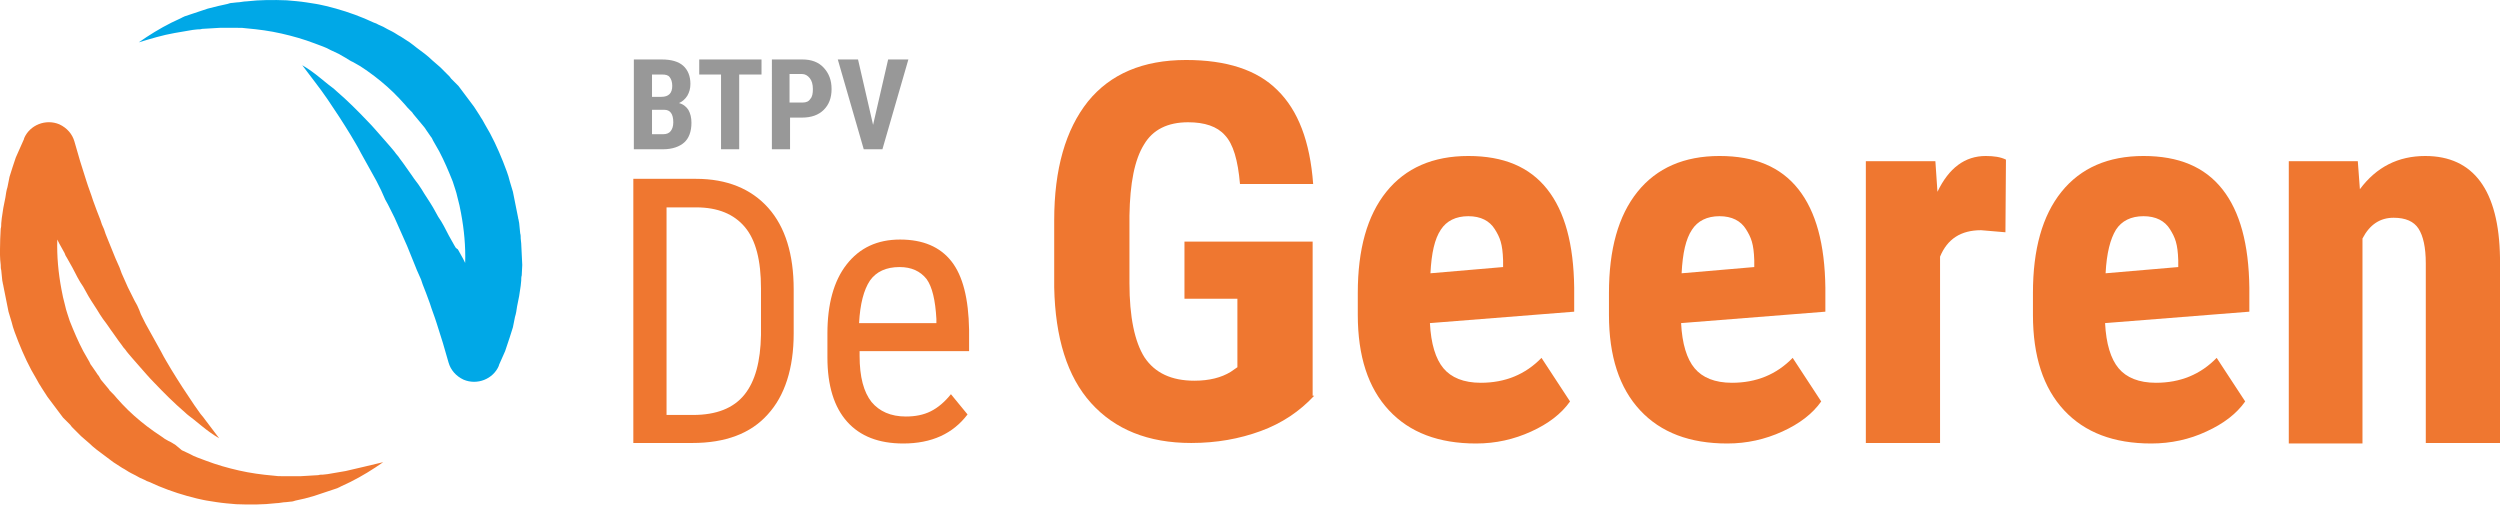
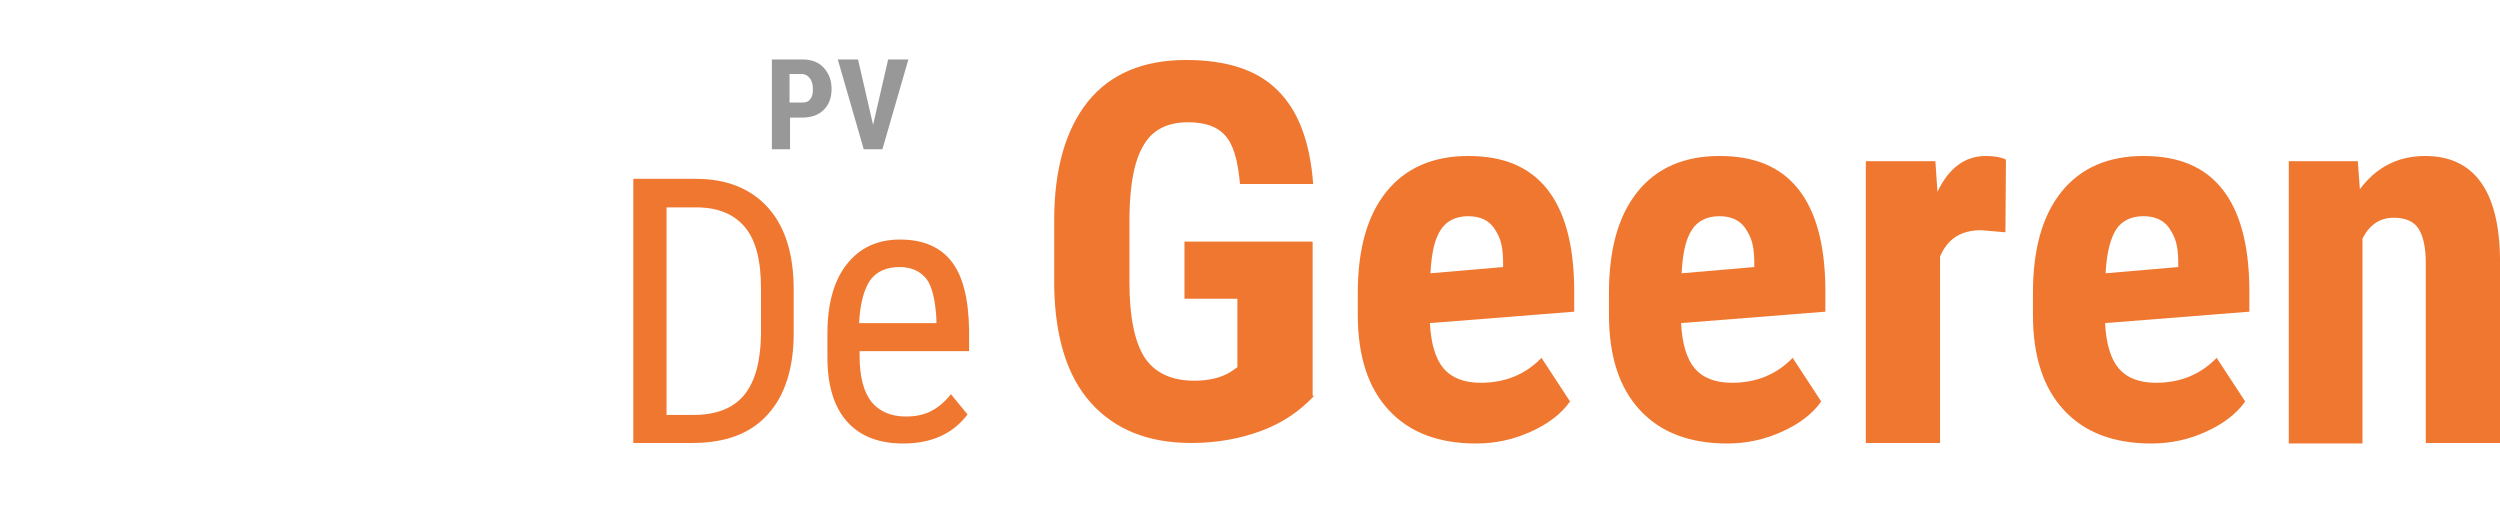
<svg xmlns="http://www.w3.org/2000/svg" id="Layer_1" data-name="Layer 1" viewBox="0 0 481.74 97.22">
  <defs>
    <style>
      .cls-1 {
        fill: #00a8e7;
      }

      .cls-2 {
        fill: #ef7730;
      }

      .cls-3 {
        fill: #989898;
      }
    </style>
  </defs>
  <g>
-     <path class="cls-1" d="M100.44,46.96l-.1-1c0-.3,0-.7-.1-1l-.2-2-.1-.5c0-.2-.1-.3-.1-.5l-.2-1-.2-1-.1-.5-.1-.5-.4-2c-.1-.3-.2-.6-.3-1l-.3-1c-.3-1.3-.8-2.5-1.3-3.8-1-2.5-2.1-4.9-3.5-7.2l-.5-.9c-.2-.3-.4-.6-.5-.8-.4-.6-.7-1.1-1.1-1.7l-1.2-1.6c-.2-.3-.4-.5-.6-.8l-.6-.8c-.2-.3-.4-.5-.6-.8l-.7-.7-.7-.7-.3-.4-.4-.4-1.4-1.4c-.5-.4-1-.9-1.5-1.3-.5-.5-1-.9-1.5-1.3l-.8-.6c-.3-.2-.5-.4-.8-.6l-.5-.4c-.3-.2-.5-.4-.8-.6-.6-.4-1.1-.7-1.7-1.1-.6-.3-1.1-.7-1.7-1s-1.2-.6-1.7-.9l-.9-.4c-.3-.2-.6-.3-.9-.4l-.9-.4c-.3-.1-.6-.3-.9-.4-2.4-1-4.9-1.8-7.4-2.4l-.9-.2c-.3-.1-.6-.1-1-.2l-1.9-.3c-1.3-.2-2.6-.3-3.8-.4-2.6-.1-5.1-.1-7.7.2-.6,0-1.3.2-1.9.2l-.9.1c-.3,0-.6.1-.9.2l-.9.2c-.3.1-.6.1-.9.2l-2,.5c-.3.1-.6.2-.9.3-.3.1-.6.2-.9.3-.3.1-.6.2-.9.3l-.9.3-.9.3c-.1.1-.3.1-.4.2l-.4.2-1.7.8c-2.2,1.1-4.3,2.4-6.3,3.8,2.3-.7,4.6-1.4,6.9-1.8,1.2-.2,2.3-.4,3.5-.6l.9-.1c.3,0,.6,0,.9-.1.6,0,1.2-.1,1.7-.1l1.7-.1h3.5c.6,0,1.1,0,1.7.1,2.3.2,4.5.5,6.7,1s4.3,1.1,6.4,1.9c.3.1.5.2.8.3l.8.3c.5.2,1,.4,1.5.7.5.2,1,.5,1.5.7l1.4.8c.5.3.9.6,1.4.8.2.1.5.3.7.4l.7.4c.9.6,1.8,1.2,2.7,1.9,1.7,1.3,3.3,2.7,4.8,4.3l1.1,1.2c.3.4.7.8,1.1,1.2l.3.3.2.3.5.6.5.6c.2.2.3.4.5.6l.5.6c.2.2.3.4.5.7l.9,1.3c.2.2.3.5.4.7l.4.7c.1.2.3.5.4.7l.4.7c1,1.9,1.8,3.8,2.6,5.8.3,1,.7,2,.9,3l.2.8c.1.3.1.5.2.8l.3,1.5c.6,3.2.9,6.4.8,9.6l-.4-.8-.5-.9-.5-.9-.4-.3-.3-.5c-.7-1.2-1.4-2.5-2-3.7-.3-.6-.7-1.2-1.1-1.8l-.5-.9-.5-.9c-.7-1.2-1.5-2.3-2.2-3.5-.2-.3-.4-.6-.6-.9l-.6-.8c-.4-.5-.8-1.2-1.2-1.7-.4-.6-.8-1.1-1.2-1.7l-.6-.8c-.2-.3-.4-.6-.7-.9-.4-.6-.9-1.1-1.3-1.6l-.7-.8-.7-.8c-.9-1-1.8-2.1-2.8-3.1-1.9-2-3.9-4-6-5.8-.5-.5-1.1-.9-1.6-1.3s-1.1-.9-1.6-1.3c-1.1-.9-2.2-1.7-3.4-2.4.8,1.1,1.7,2.2,2.5,3.3l.6.8.6.8c.4.6.8,1.1,1.2,1.7,1.5,2.2,3,4.5,4.4,6.8.7,1.2,1.4,2.3,2,3.5l.5.9.5.9,1,1.8c.2.3.3.6.5.9l.5.9c.3.6.6,1.2.9,1.8l.4.9.4.9.5.9.2.4.2.4.9,1.8c.3.6.5,1.2.8,1.8l.4.9.4.9.4.9c.1.3.3.6.4.9.5,1.2,1,2.5,1.5,3.7l.2.5.2.5.4.9.4.9.3.9c.2.6.5,1.2.7,1.8l.7,1.9c.4,1.3.9,2.5,1.3,3.8s.8,2.5,1.2,3.8l1.1,3.8c.4,1.4,1.4,2.6,2.9,3.3,2.6,1.1,5.7-.1,6.8-2.7v-.1l.8-1.8c.1-.3.3-.6.4-.9l.3-.9.3-.9c.1-.3.2-.6.3-.9l.6-1.9.1-.5.1-.5.2-1c.2-.6.3-1.3.4-2l.4-2c.1-.7.2-1.3.3-2l.1-1c0-.3,0-.7.1-1,0-.7.1-1.3.1-2-.1-1.4-.1-2.8-.2-4.1Z" />
-     <path class="cls-2" d="M66.64,90.76c-1.2.2-2.3.4-3.5.6l-.9.1c-.3,0-.6,0-.9.1-.6,0-1.2.1-1.7.1l-1.7.1h-3.5c-.6,0-1.1,0-1.7-.1-2.3-.2-4.5-.5-6.7-1s-4.3-1.1-6.4-1.9c-.3-.1-.5-.2-.8-.3l-.8-.3c-.5-.2-1-.4-1.5-.7-.5-.2-1-.5-1.5-.7l-1.2-1c-.5-.3-.9-.6-1.4-.8-.2-.1-.5-.3-.7-.4l-.7-.5c-.9-.6-1.8-1.2-2.7-1.9-1.7-1.3-3.3-2.7-4.8-4.3l-1-1.1c-.3-.4-.7-.8-1.1-1.2l-.3-.3-.2-.3-.5-.6-.5-.6c-.2-.2-.3-.4-.5-.6l-.4-.7c-.2-.2-.3-.4-.5-.7l-.9-1.3c-.2-.2-.3-.5-.4-.7l-.4-.7c-.1-.2-.3-.5-.4-.7l-.4-.7c-1-1.9-1.8-3.8-2.6-5.8-.3-1-.7-2-.9-3l-.2-.8c-.1-.3-.1-.5-.2-.8l-.3-1.5c-.6-3.2-.9-6.4-.8-9.6l.4.8.5.9.5.9.2.5.3.5c.7,1.2,1.4,2.5,2,3.7.3.6.7,1.2,1.1,1.8l.5.9.5.9c.7,1.2,1.5,2.3,2.2,3.5.2.3.4.6.6.9l.6.8c.4.5.8,1.2,1.2,1.7.4.6.8,1.1,1.2,1.7l.6.8c.2.3.4.6.7.9.4.6.9,1.1,1.3,1.6l.7.8.7.8c.9,1,1.8,2.1,2.8,3.1,1.9,2,3.9,4,6,5.8.5.5,1.1.9,1.6,1.3s1.1.9,1.6,1.3c1.1.9,2.2,1.7,3.4,2.4-.8-1.1-1.7-2.2-2.5-3.3l-.6-.8-.5-.6c-.4-.6-.8-1.1-1.2-1.7-1.5-2.2-3-4.5-4.4-6.8-.7-1.2-1.4-2.3-2-3.5l-.5-.9-.5-.9-1-1.8c-.2-.3-.3-.6-.5-.9l-.5-.9-.9-1.8-.3-.8-.4-.9-.5-.9-.2-.4-.2-.4-.9-1.8c-.3-.6-.5-1.2-.8-1.8l-.4-.9-.4-1.1-.4-.9c-.1-.3-.3-.6-.4-.9-.5-1.2-1-2.5-1.5-3.7l-.2-.5-.2-.5-.3-.9-.4-.9-.3-.9c-.2-.6-.5-1.2-.7-1.8l-.7-1.9c-.4-1.3-.9-2.5-1.3-3.8s-.8-2.5-1.2-3.8l-1.1-3.8c-.4-1.4-1.4-2.6-2.9-3.3-2.6-1.1-5.7.1-6.8,2.7v.1l-.8,1.8c-.1.3-.3.6-.4.9l-.4.9-.3.9c-.1.3-.2.6-.3.9l-.6,1.9-.1.5-.1.5-.2,1c-.2.6-.3,1.3-.4,2l-.4,2c-.1.7-.2,1.3-.3,2l-.1,1c0,.3,0,.7-.1,1,0,.7-.1,1.3-.1,2,0,1.3-.1,2.7,0,4l.1,1c0,.3,0,.7.1,1l.2,2,.1.5c0,.2.1.3.1.5l.2,1,.2,1,.1.5.1.5.4,2c.1.3.2.6.3,1l.3,1c.3,1.3.8,2.5,1.3,3.8,1,2.5,2.1,4.9,3.5,7.2l.5.9c.2.3.4.6.5.8.4.6.7,1.1,1.1,1.7l1.2,1.6c.2.3.4.5.6.8l.6.8c.2.3.4.5.6.8l.7.7.7.7.3.4.4.4,1.4,1.4c.5.4,1,.9,1.5,1.3.5.5,1,.9,1.5,1.3l.8.6c.3.2.5.4.8.6l.8.6c.3.2.5.4.8.6.6.4,1.1.7,1.7,1.1.6.3,1.1.7,1.7,1,.6.3,1.2.6,1.7.9l.9.4c.3.2.6.3.9.4l.9.4c.3.1.6.3.9.4,2.4,1,4.9,1.8,7.4,2.4l.9.2c.3.1.6.1,1,.2l1.9.3c1.3.2,2.6.3,3.8.4,2.6.1,5.1.1,7.7-.2.6,0,1.3-.2,1.9-.2l.9-.1c.3,0,.6-.1.9-.2l.9-.2c.3-.1.6-.1.9-.2l1.8-.5c.3-.1.6-.2.9-.3.3-.1.6-.2.9-.3.3-.1.6-.2.9-.3l.9-.3.9-.3c.1-.1.3-.1.4-.2l.4-.2,1.7-.8c2.2-1.1,4.3-2.4,6.3-3.8-2.6.6-4.9,1.2-7.2,1.7Z" />
    <g>
      <path class="cls-2" d="M253.24,76.26c-2.8,3-6.2,5.3-10.3,6.8-4.1,1.5-8.5,2.3-13.4,2.3-8.3,0-14.7-2.6-19.3-7.7s-6.9-12.6-7.1-22.3v-12.9c0-9.9,2.2-17.5,6.5-22.9,4.3-5.3,10.6-8,18.9-8,7.8,0,13.7,1.9,17.6,5.8,4,3.9,6.3,9.9,6.9,18.1h-14.1c-.4-4.6-1.3-7.7-2.9-9.4-1.5-1.7-3.9-2.5-7.1-2.5-3.9,0-6.8,1.4-8.5,4.3-1.8,2.9-2.7,7.4-2.8,13.7v13c0,6.5,1,11.3,2.9,14.3,2,3,5.2,4.5,9.6,4.5,2.9,0,5.2-.6,7-1.7l1.3-.9v-13.2h-10.2v-11h24.7v29.7h.3Z" />
      <path class="cls-2" d="M284.44,85.46c-7.2,0-12.8-2.1-16.8-6.4s-6-10.4-6-18.4v-4.2c0-8.4,1.8-14.9,5.5-19.5s9-6.9,15.8-6.9,11.8,2.1,15.2,6.4c3.4,4.3,5.1,10.6,5.2,19v4.6l-27.8,2.2c.2,4,1.1,6.9,2.6,8.7,1.5,1.8,3.9,2.8,7.2,2.8,4.7,0,8.6-1.6,11.7-4.8l5.5,8.4c-1.7,2.4-4.2,4.3-7.5,5.8s-6.8,2.3-10.6,2.3ZM275.64,52.66l14-1.2v-1.3c-.1-3.2-.6-4.4-1.6-6s-2.7-2.5-5.1-2.5-4.2.9-5.3,2.6c-1.2,1.8-1.8,4.5-2,8.4Z" />
      <path class="cls-2" d="M332.84,85.46c-7.2,0-12.8-2.1-16.8-6.4s-6-10.4-6-18.4v-4.2c0-8.4,1.8-14.9,5.5-19.5s9-6.9,15.8-6.9,11.8,2.1,15.2,6.4c3.4,4.3,5.1,10.6,5.2,19v4.6l-27.8,2.2c.2,4,1.1,6.9,2.6,8.7,1.5,1.8,3.9,2.8,7.2,2.8,4.7,0,8.6-1.6,11.7-4.8l5.5,8.4c-1.7,2.4-4.2,4.3-7.5,5.8-3.3,1.5-6.8,2.3-10.6,2.3ZM324.04,52.66l14-1.2v-1.3c-.1-3.2-.6-4.4-1.6-6s-2.7-2.5-5.1-2.5-4.2.9-5.3,2.6c-1.2,1.8-1.8,4.5-2,8.4Z" />
      <path class="cls-2" d="M386.44,44.76l-4.7-.4c-3.9,0-6.5,1.7-7.9,5.1v35.9h-14.3V31.06h13.4l.4,5.9c2.2-4.6,5.3-6.9,9.3-6.9,1.6,0,2.9.2,3.9.7l-.1,14Z" />
      <path class="cls-2" d="M414.54,85.46c-7.2,0-12.8-2.1-16.8-6.4s-6-10.4-6-18.4v-4.2c0-8.4,1.8-14.9,5.5-19.5s9-6.9,15.8-6.9,11.8,2.1,15.2,6.4c3.4,4.3,5.1,10.6,5.2,19v4.6l-27.8,2.2c.2,4,1.1,6.9,2.6,8.7,1.5,1.8,3.9,2.8,7.2,2.8,4.7,0,8.6-1.6,11.7-4.8l5.5,8.4c-1.7,2.4-4.2,4.3-7.5,5.8-3.2,1.5-6.8,2.3-10.6,2.3ZM405.74,52.66l14-1.2v-1.3c-.1-3.2-.6-4.4-1.6-6s-2.7-2.5-5.1-2.5-4.2.9-5.3,2.6c-1.1,1.8-1.8,4.5-2,8.4Z" />
      <path class="cls-2" d="M454.34,31.06l.4,5.4c3.2-4.3,7.4-6.4,12.6-6.4,9.3,0,14.2,6.6,14.4,19.6v35.7h-14.3v-34.6c0-3.1-.5-5.3-1.4-6.7s-2.5-2.1-4.8-2.1c-2.6,0-4.6,1.3-6,4v39.5h-14.2V31.06h13.3Z" />
    </g>
    <g>
      <path class="cls-2" d="M122.04,85.46v-51h12.1c5.9,0,10.6,1.9,13.9,5.6,3.3,3.7,4.9,9,4.9,15.7v8.5c0,6.7-1.7,12-5,15.6-3.3,3.7-8.2,5.5-14.5,5.5h-11.4v.1ZM128.44,39.96v40h5.1c4.5,0,7.8-1.3,9.9-3.9,2.1-2.6,3.1-6.4,3.2-11.5v-9c0-5.4-1-9.3-3.1-11.8s-5.2-3.8-9.4-3.8c0,0-5.7,0-5.7,0Z" />
      <path class="cls-2" d="M174.04,85.46c-4.7,0-8.3-1.4-10.8-4.2-2.5-2.8-3.8-6.9-3.8-12.4v-4.6c0-5.6,1.2-10.1,3.7-13.3,2.5-3.2,5.9-4.8,10.3-4.8s7.7,1.4,9.9,4.2c2.2,2.8,3.3,7.2,3.4,13.2v4.1h-21.1v.9c0,4.1.8,7,2.3,8.9,1.5,1.8,3.7,2.8,6.6,2.8,1.8,0,3.4-.3,4.8-1,1.4-.7,2.7-1.8,3.9-3.3l3.2,3.9c-2.8,3.7-6.9,5.6-12.4,5.6ZM173.34,51.46c-2.6,0-4.5.9-5.7,2.6-1.2,1.8-1.9,4.5-2.1,8.2h14.9v-.8c-.2-3.6-.8-6.2-1.9-7.7-1.2-1.5-2.9-2.3-5.2-2.3Z" />
    </g>
  </g>
  <g>
-     <path class="cls-3" d="M122.14,28.76V11.46h5.4c1.8,0,3.2.4,4.1,1.2.9.8,1.4,2,1.4,3.5,0,.9-.2,1.6-.6,2.3-.4.6-.9,1.1-1.6,1.4.8.2,1.4.7,1.8,1.3.4.7.6,1.5.6,2.5,0,1.7-.5,3-1.4,3.8s-2.3,1.3-4,1.3h-5.7ZM125.64,18.66h1.8c1.4,0,2.1-.7,2.1-2.1,0-.8-.2-1.3-.5-1.7s-.8-.5-1.5-.5h-1.9v4.3h0ZM125.64,21.26v4.6h2.2c.6,0,1.1-.2,1.4-.6s.5-.9.5-1.7c0-1.6-.6-2.4-1.7-2.4h-2.4v.1Z" />
-     <path class="cls-3" d="M146.74,14.36h-4.3v14.4h-3.5v-14.4h-4.2v-2.9h12v2.9Z" />
    <path class="cls-3" d="M152.24,22.66v6.1h-3.5V11.46h5.9c1.7,0,3.1.5,4.1,1.6s1.5,2.4,1.5,4.1-.5,3-1.5,4-2.4,1.5-4.2,1.5h-2.3ZM152.24,19.76h2.4c.7,0,1.2-.2,1.5-.7.4-.4.5-1.1.5-1.9,0-.9-.2-1.6-.6-2.1s-.9-.8-1.5-.8h-2.4v5.5h.1Z" />
    <path class="cls-3" d="M168.24,24.06l2.9-12.6h3.9l-5,17.3h-3.6l-5-17.3h3.9l2.9,12.6Z" />
  </g>
</svg>